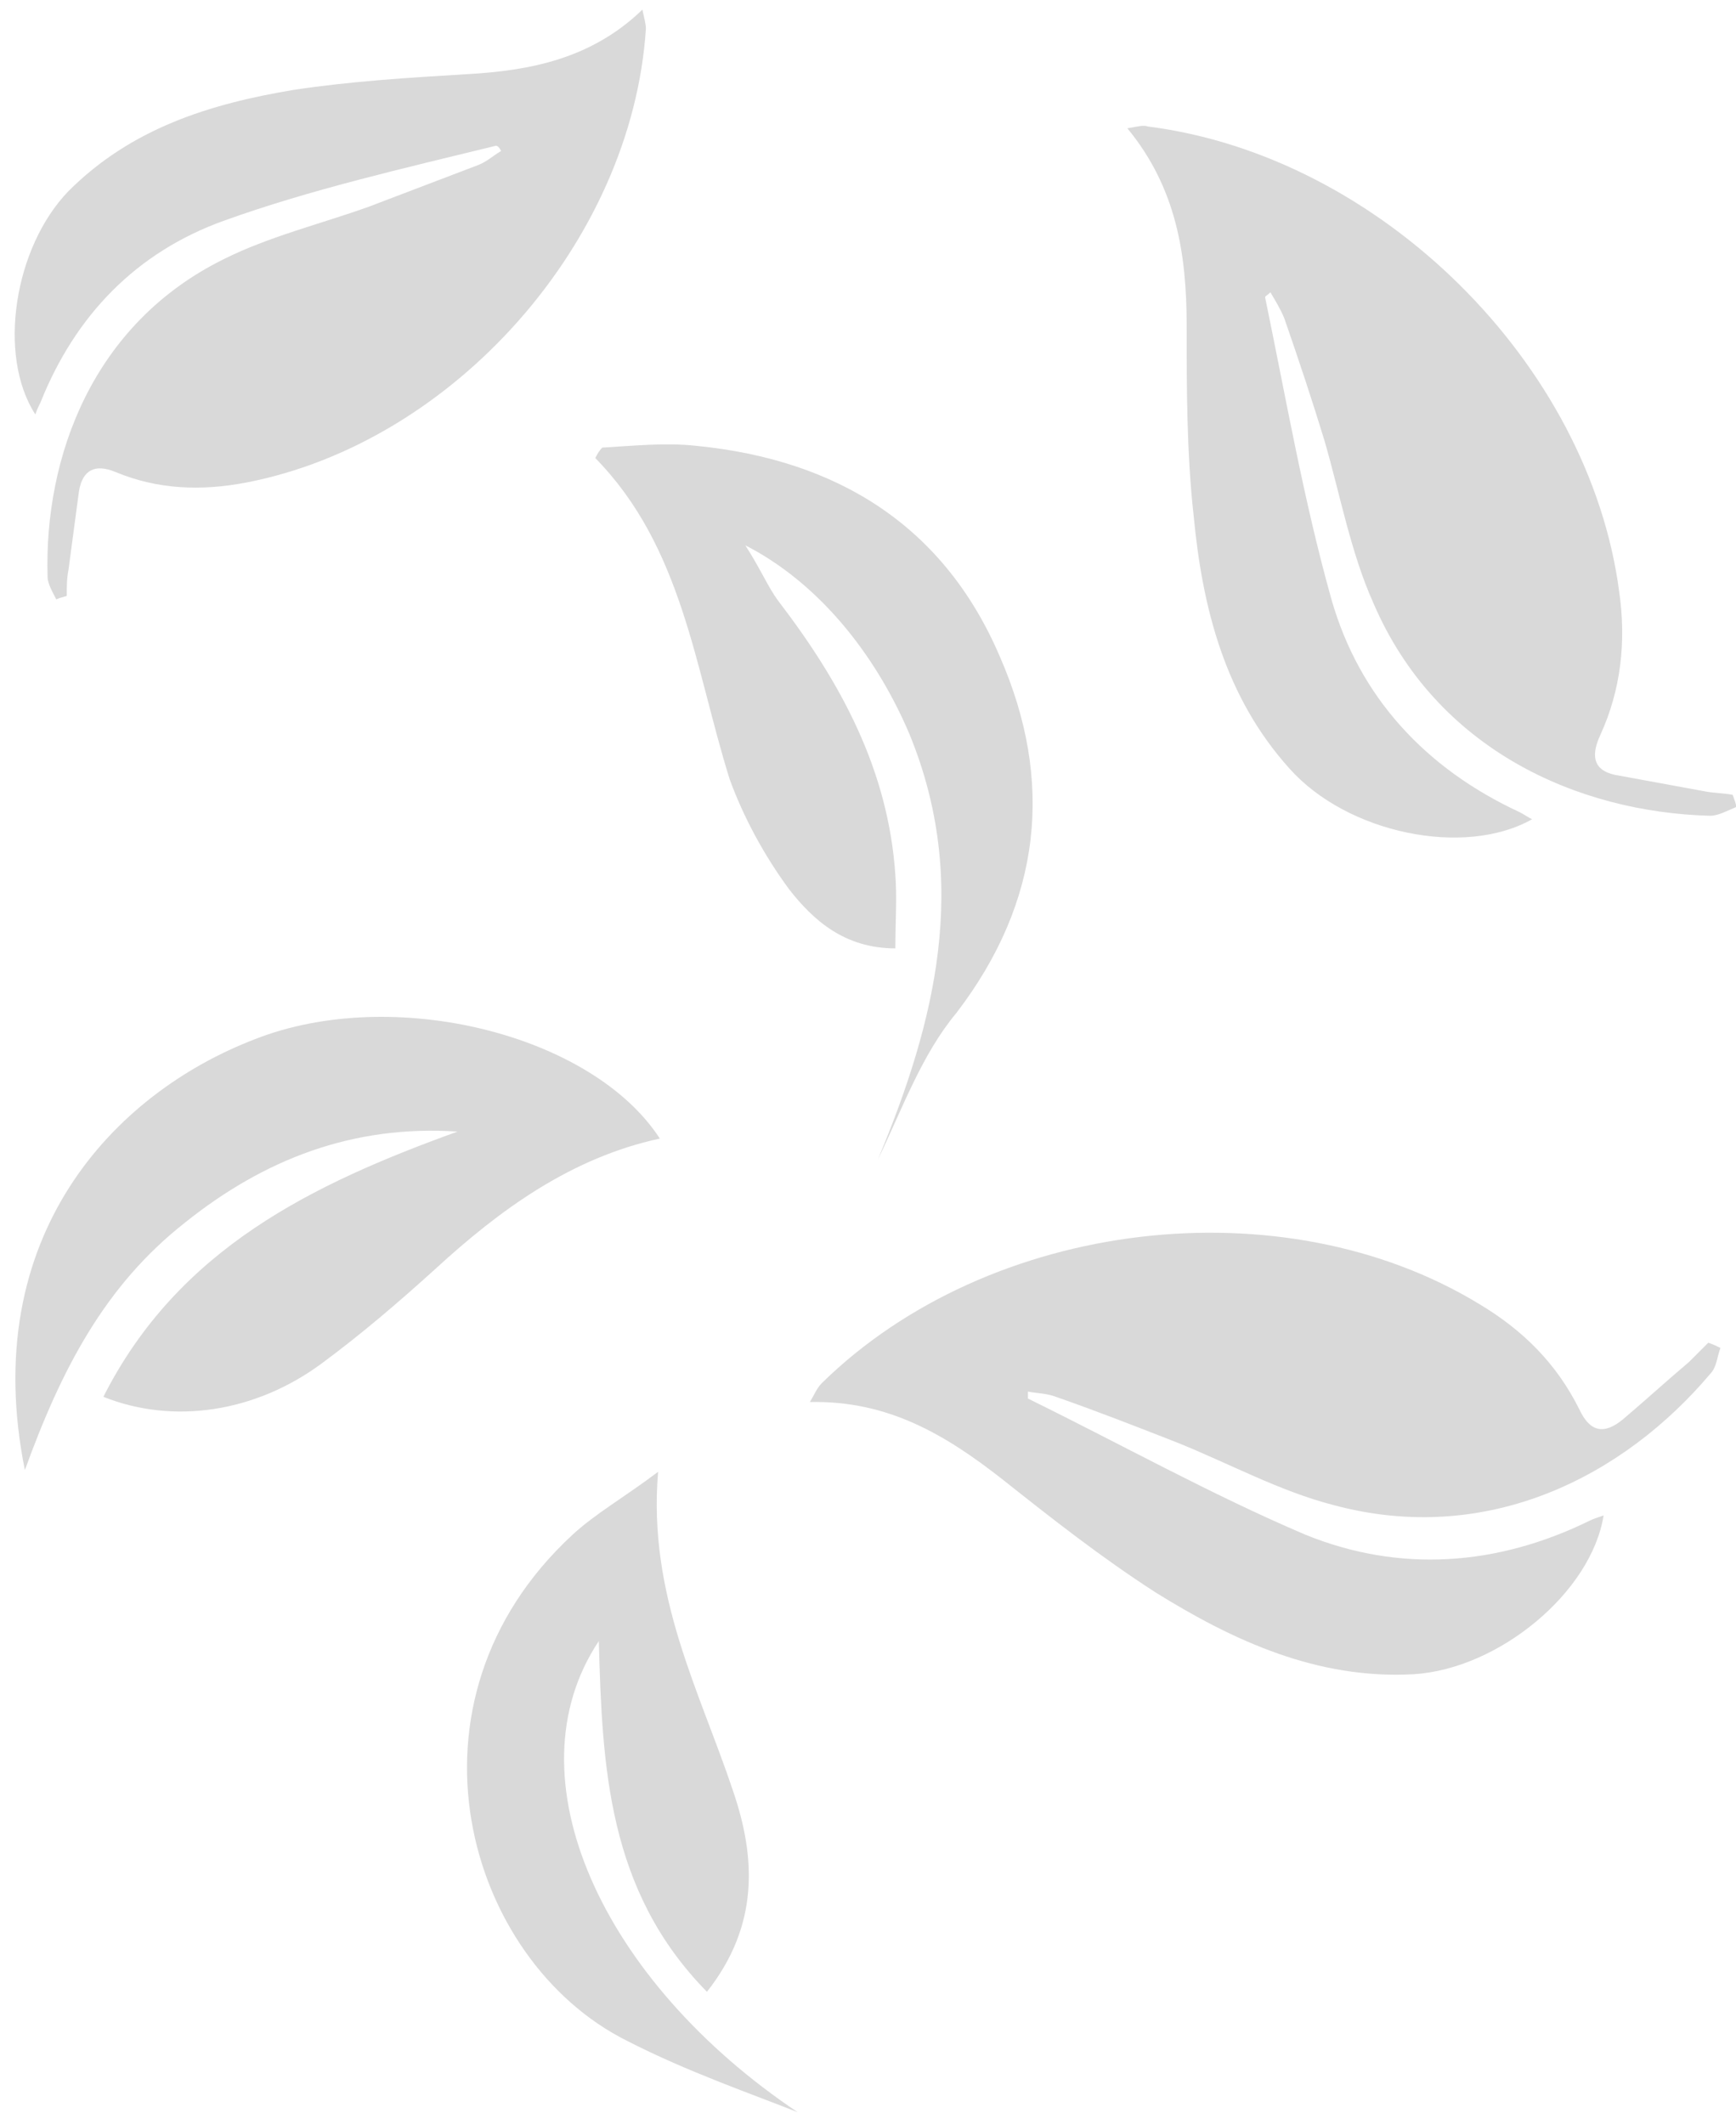
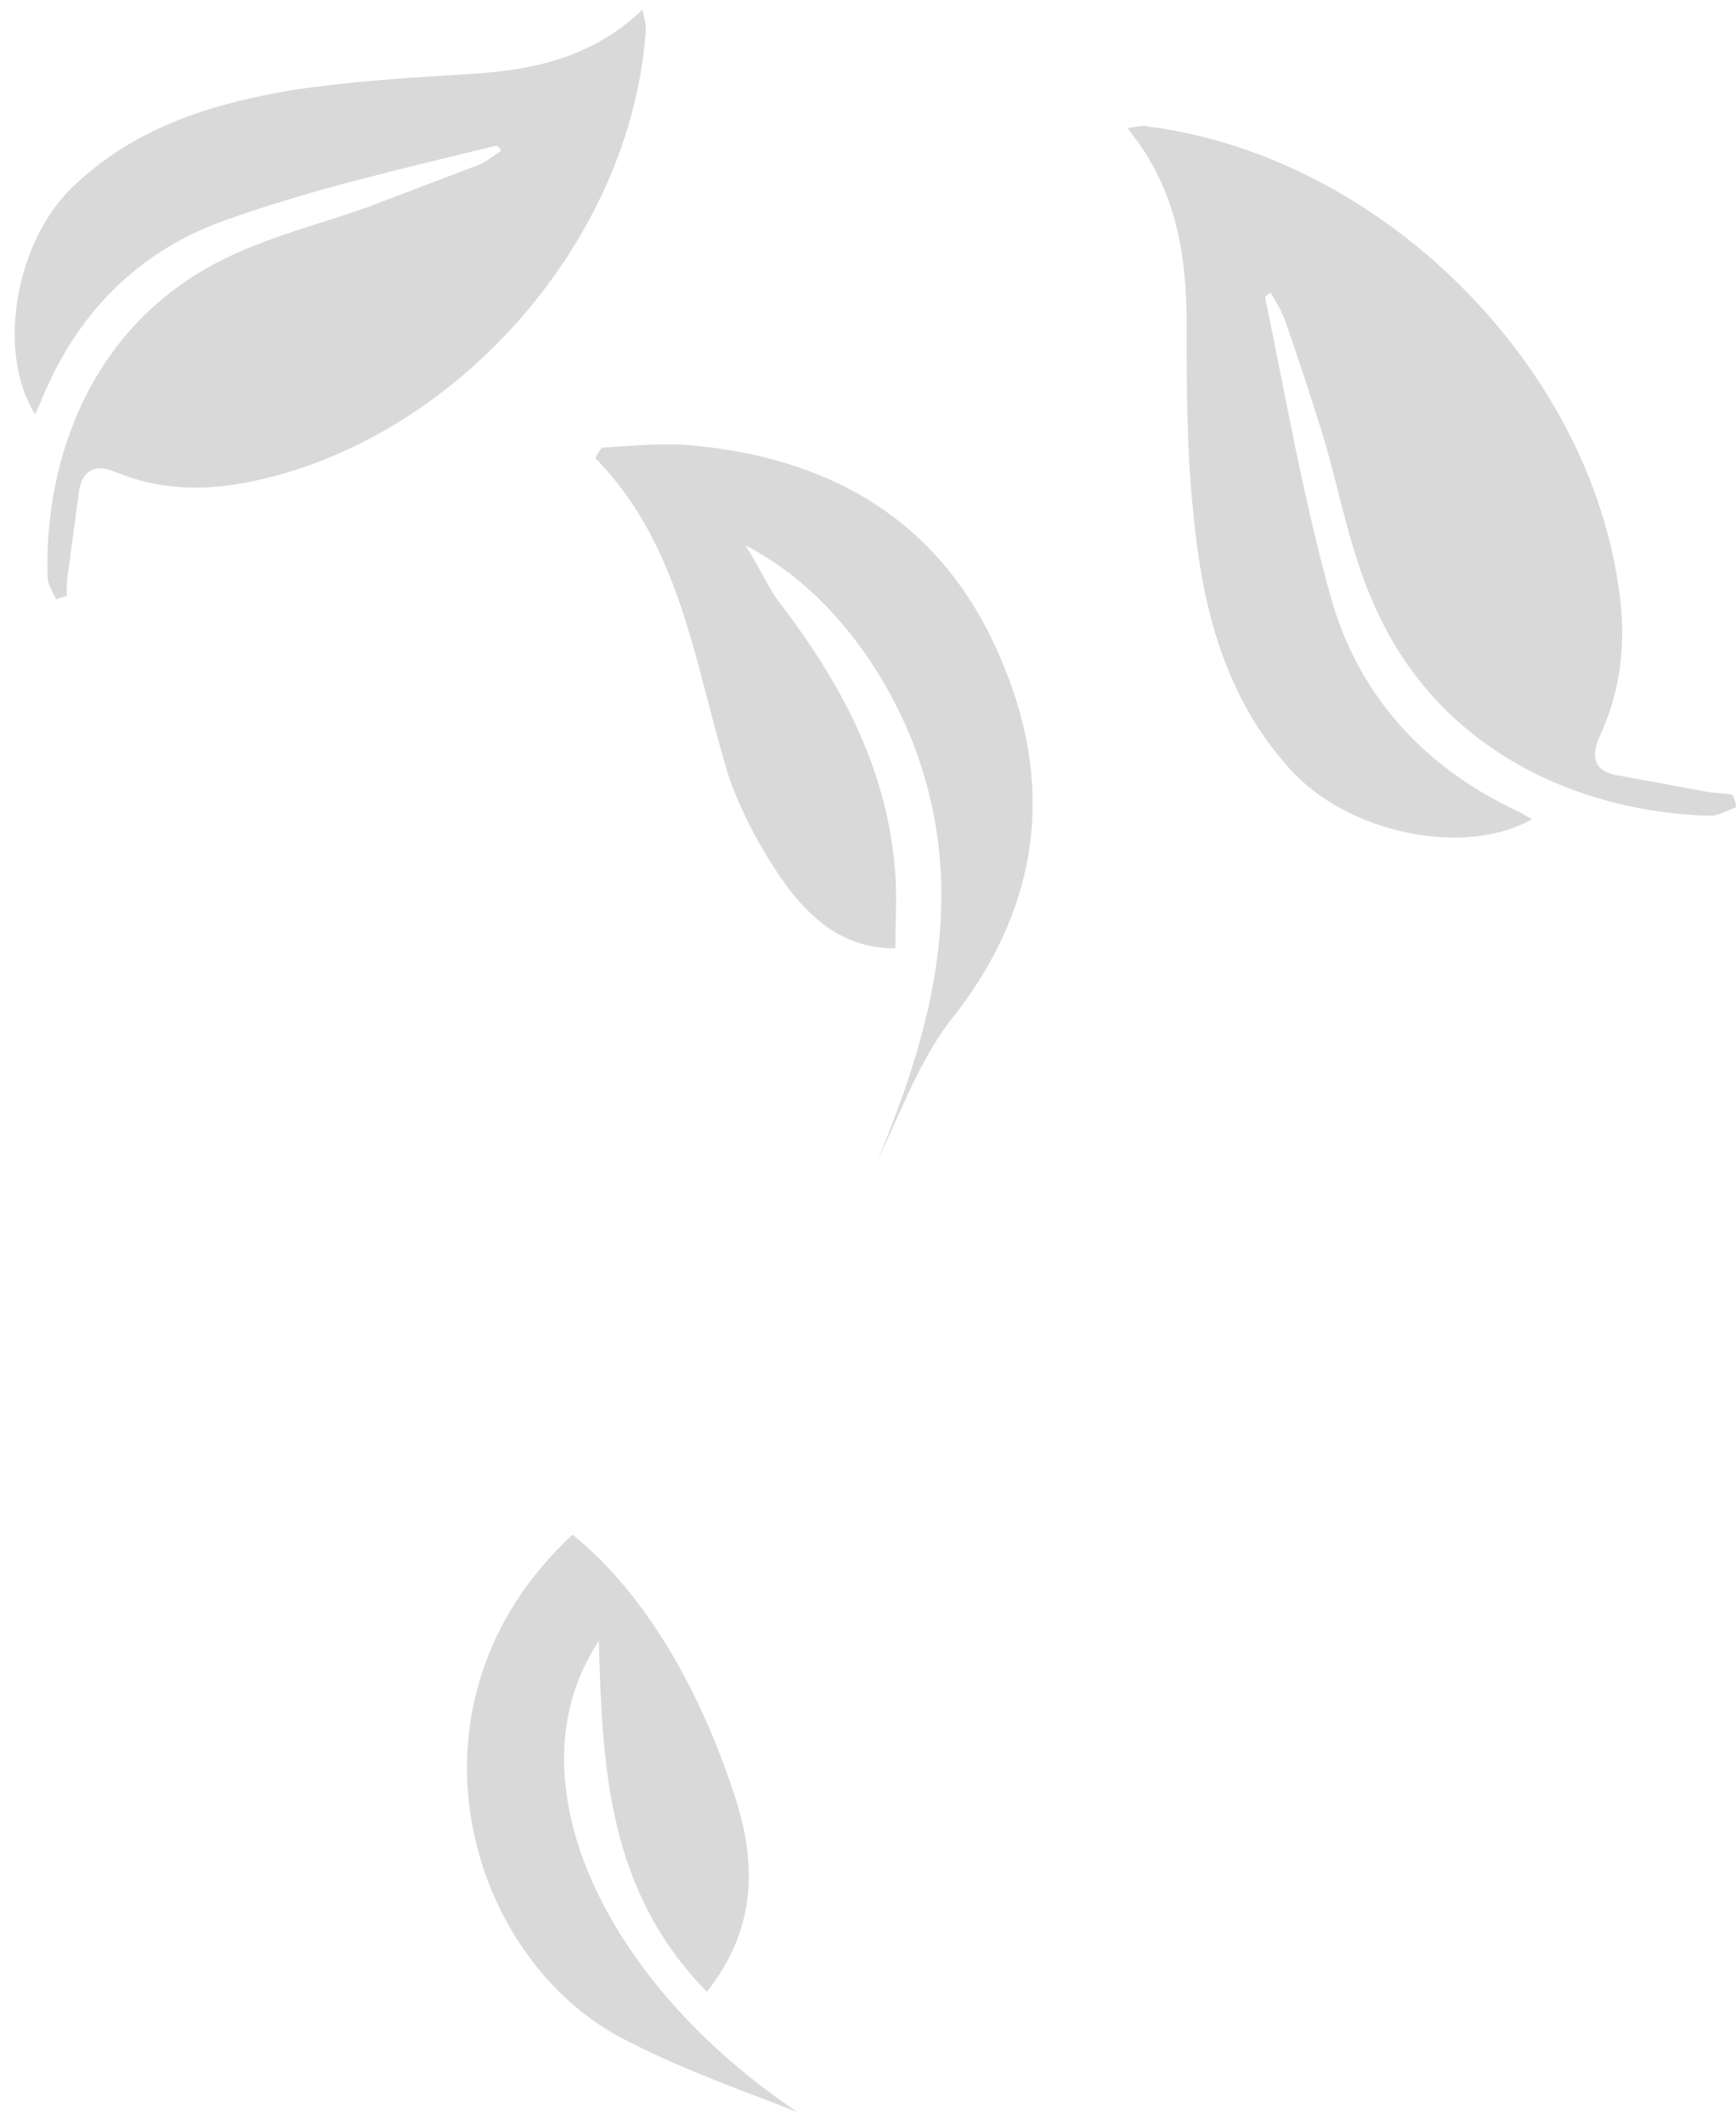
<svg xmlns="http://www.w3.org/2000/svg" width="103" height="126" viewBox="0 0 103 126" fill="none">
  <path d="M3.339 35.555C3.132 35.141 2.822 34.624 2.822 34.21C2.615 27.068 5.513 19.202 13.275 15.373C15.966 14.027 18.968 13.303 21.866 12.268C24.039 11.44 26.213 10.612 28.386 9.784C28.904 9.577 29.214 9.266 29.732 8.956C29.628 8.749 29.525 8.645 29.421 8.645C23.936 9.991 18.45 11.233 13.275 13.096C8.1 14.959 4.478 18.685 2.408 23.86C2.304 24.067 2.201 24.274 2.097 24.584C-0.18 21.065 0.855 14.648 4.064 11.336C7.79 7.61 12.447 6.161 17.415 5.333C20.831 4.816 24.246 4.609 27.662 4.402C31.491 4.195 35.114 3.47 38.115 0.572C38.219 1.09 38.322 1.4 38.322 1.711C37.494 14.338 26.937 26.24 14.621 28.621C11.93 29.138 9.342 29.035 6.858 28C5.616 27.482 4.892 27.896 4.685 29.138C4.478 30.691 4.271 32.243 4.064 33.796C3.96 34.313 3.96 34.831 3.96 35.348C3.65 35.452 3.546 35.452 3.339 35.555Z" fill="#D9D9D9" />
-   <path d="M102.078 79.957C101.871 80.474 101.871 81.095 101.457 81.509C96.386 87.512 88.313 91.756 79.101 89.272C75.893 88.444 72.891 86.788 69.786 85.546C67.406 84.614 65.025 83.683 62.645 82.855C62.127 82.648 61.506 82.648 60.989 82.544C60.989 82.751 60.989 82.958 60.989 82.958C66.474 85.649 71.856 88.651 77.445 91.031C83.034 93.308 88.83 92.894 94.316 90.203C94.523 90.1 94.833 89.996 95.144 89.893C94.419 94.447 88.934 99.001 83.862 99.311C78.17 99.622 73.202 97.345 68.544 94.447C65.336 92.377 62.438 90.1 59.436 87.719C56.124 85.132 52.709 83.062 48.051 83.165C48.362 82.648 48.465 82.337 48.776 82.027C58.712 72.298 76.1 70.228 87.795 77.369C90.383 78.922 92.349 80.888 93.695 83.579C94.316 84.925 95.144 85.132 96.282 84.2C97.628 83.062 98.87 81.923 100.215 80.785C100.629 80.371 101.043 79.957 101.354 79.646C101.664 79.75 101.871 79.853 102.078 79.957Z" fill="#D9D9D9" />
  <path d="M103.01 47.872C102.492 48.079 101.975 48.389 101.457 48.389C93.591 48.182 85.207 44.456 81.481 35.762C80.136 32.761 79.515 29.345 78.584 26.137C77.859 23.756 77.031 21.272 76.203 18.892C75.996 18.374 75.686 17.857 75.375 17.339C75.168 17.546 75.064 17.546 75.064 17.65C76.306 23.653 77.342 29.656 78.998 35.555C80.654 41.351 84.587 45.595 90.176 48.182C90.383 48.286 90.693 48.493 90.9 48.596C86.864 50.873 79.929 49.424 76.513 45.595C72.684 41.351 71.339 36.073 70.821 30.587C70.407 26.861 70.407 23.032 70.407 19.306C70.407 15.062 69.786 11.129 66.888 7.61C67.509 7.507 67.82 7.403 68.13 7.507C81.896 9.266 94.316 21.583 96.075 35.141C96.489 38.039 96.178 40.937 94.936 43.628C94.316 44.974 94.626 45.802 96.075 46.009C97.731 46.319 99.49 46.63 101.147 46.94C101.664 47.044 102.285 47.044 102.803 47.147C102.906 47.458 103.01 47.665 103.01 47.872Z" fill="#D9D9D9" />
-   <path d="M27.144 67.123C20.934 66.709 15.656 68.779 10.998 72.505C6.237 76.231 3.65 81.199 1.476 87.202C-1.318 73.333 6.755 64.846 15.138 61.637C23.315 58.429 35.114 61.327 39.15 67.537C33.872 68.675 29.628 71.78 25.799 75.299C23.625 77.266 21.452 79.129 19.071 80.888C15.138 83.786 10.274 84.511 6.134 82.855C10.584 74.057 18.554 70.228 27.144 67.123Z" fill="#D9D9D9" />
  <path d="M52.088 68.779C55.503 60.602 57.573 52.322 53.951 43.525C51.881 38.66 48.465 34.52 44.222 32.347C45.153 33.796 45.567 34.831 46.188 35.659C49.914 40.523 52.709 45.698 53.123 51.908C53.226 53.254 53.123 54.703 53.123 56.255C50.121 56.255 48.258 54.599 46.809 52.736C45.36 50.77 44.118 48.493 43.29 46.216C41.22 39.592 40.496 32.45 35.321 27.172C35.424 26.965 35.528 26.758 35.735 26.551C37.598 26.447 39.461 26.24 41.324 26.447C49.707 27.275 56.021 31.208 59.333 38.971C62.541 46.319 61.817 53.461 56.745 60.085C54.675 62.569 53.537 65.777 52.088 68.779Z" fill="#D9D9D9" />
-   <path d="M41.944 118.148C36.045 112.145 35.734 104.797 35.528 97.345C30.145 105.418 35.734 117.527 47.327 125.29C44.739 124.255 40.806 122.909 37.184 121.046C27.662 116.285 23.211 100.967 33.975 91.031C35.321 89.789 36.977 88.858 39.047 87.305C38.426 94.654 41.531 100.346 43.497 106.246C44.843 110.179 45.05 114.215 41.944 118.148Z" fill="#D9D9D9" />
+   <path d="M41.944 118.148C36.045 112.145 35.734 104.797 35.528 97.345C30.145 105.418 35.734 117.527 47.327 125.29C44.739 124.255 40.806 122.909 37.184 121.046C27.662 116.285 23.211 100.967 33.975 91.031C38.426 94.654 41.531 100.346 43.497 106.246C44.843 110.179 45.05 114.215 41.944 118.148Z" fill="#D9D9D9" />
</svg>